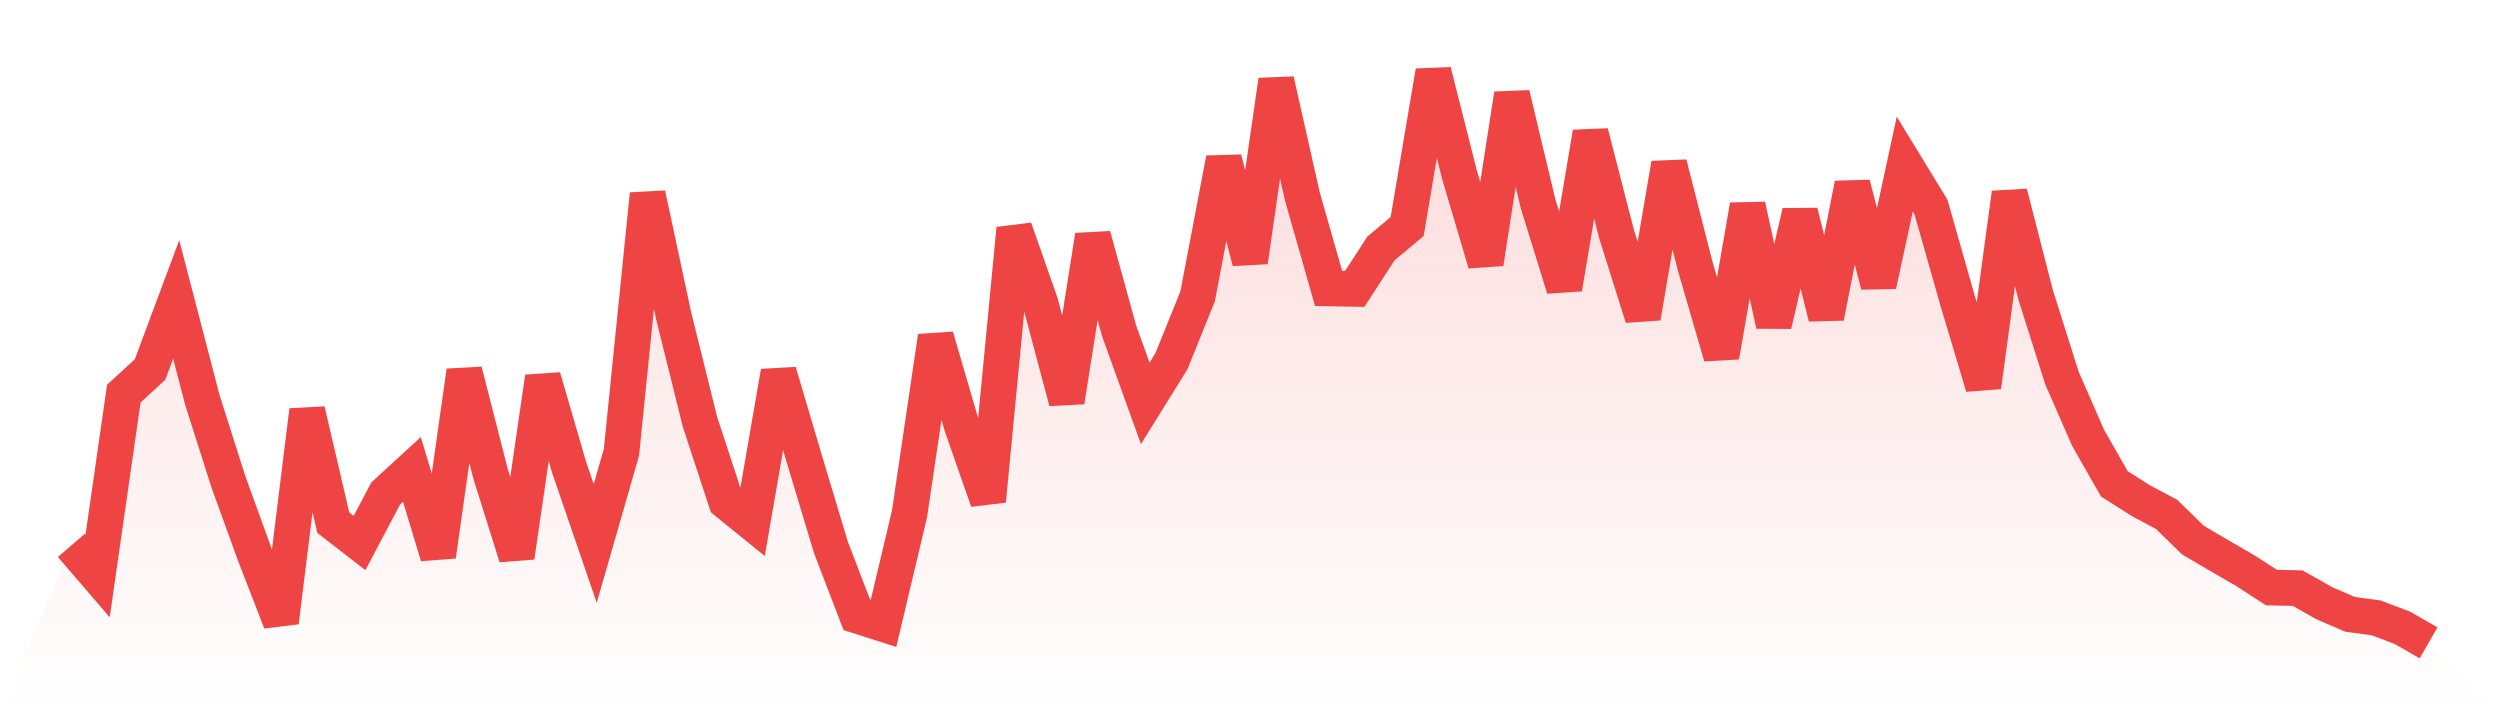
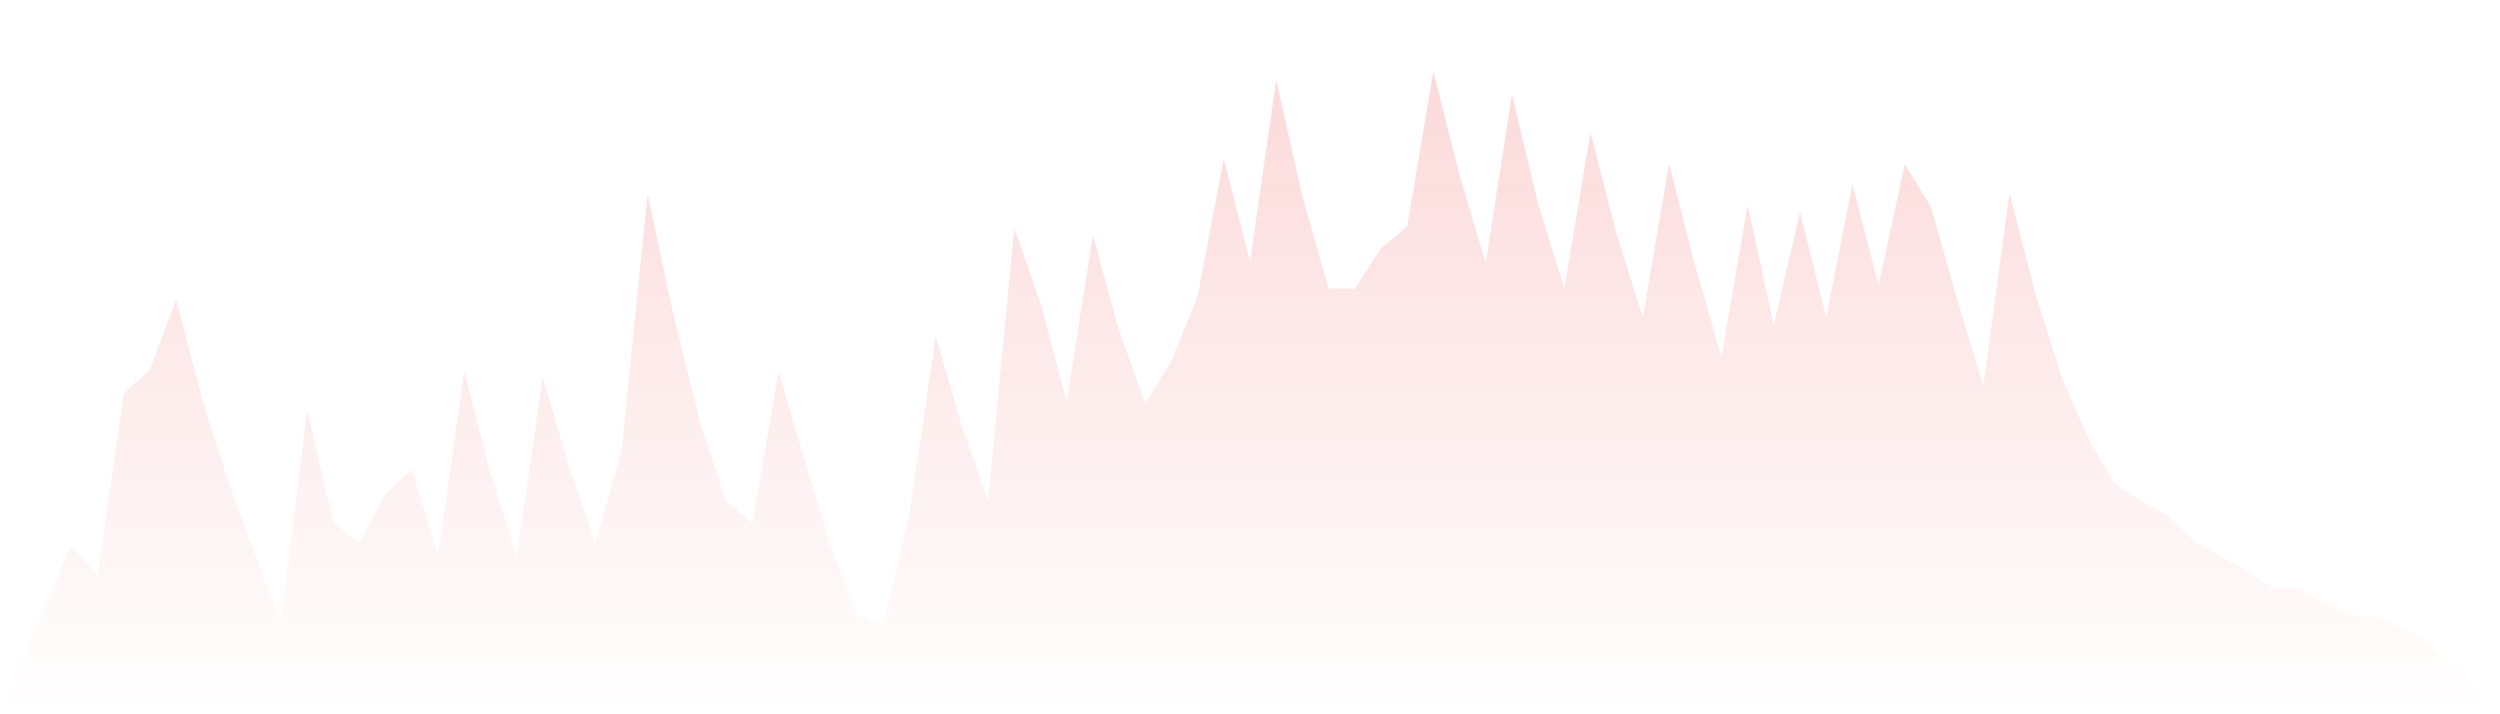
<svg xmlns="http://www.w3.org/2000/svg" viewBox="0 0 140 40">
  <defs>
    <linearGradient id="gradient" x1="0" x2="0" y1="0" y2="1">
      <stop offset="0%" stop-color="#ef4444" stop-opacity="0.2" />
      <stop offset="100%" stop-color="#ef4444" stop-opacity="0" />
    </linearGradient>
  </defs>
  <path d="M4,30.54 L4,30.54 L5.467,32.245 L6.933,22.041 L8.4,20.696 L9.867,16.766 L11.333,22.403 L12.8,27.009 L14.267,31.055 L15.733,34.839 L17.2,22.983 L18.667,29.273 L20.133,30.408 L21.6,27.633 L23.067,26.288 L24.533,31.14 L26,20.778 L27.467,26.519 L28.933,31.192 L30.4,21.123 L31.867,26.161 L33.333,30.432 L34.8,25.328 L36.267,10.872 L37.733,17.72 L39.2,23.632 L40.667,28.098 L42.133,29.287 L43.6,20.828 L45.067,25.784 L46.533,30.657 L48,34.479 L49.467,34.947 L50.933,28.773 L52.4,18.846 L53.867,23.865 L55.333,28.053 L56.8,12.799 L58.267,16.98 L59.733,22.485 L61.2,13.199 L62.667,18.517 L64.133,22.588 L65.6,20.226 L67.067,16.593 L68.533,8.894 L70,14.653 L71.467,4.498 L72.933,11.005 L74.4,16.149 L75.867,16.176 L77.333,13.913 L78.8,12.686 L80.267,4 L81.733,9.791 L83.2,14.747 L84.667,5.277 L86.133,11.412 L87.6,16.154 L89.067,7.429 L90.533,13.127 L92,17.781 L93.467,9.175 L94.933,14.912 L96.4,19.96 L97.867,11.508 L99.333,18.195 L100.8,11.876 L102.267,17.765 L103.733,10.313 L105.2,15.972 L106.667,9.188 L108.133,11.587 L109.6,16.75 L111.067,21.656 L112.533,10.814 L114,16.525 L115.467,21.164 L116.933,24.517 L118.4,27.091 L119.867,28.026 L121.333,28.808 L122.8,30.242 L124.267,31.106 L125.733,31.952 L127.2,32.904 L128.667,32.935 L130.133,33.767 L131.6,34.403 L133.067,34.6 L134.533,35.158 L136,36 L140,40 L0,40 z" fill="url(#gradient)" />
-   <path d="M4,30.54 L4,30.54 L5.467,32.245 L6.933,22.041 L8.4,20.696 L9.867,16.766 L11.333,22.403 L12.8,27.009 L14.267,31.055 L15.733,34.839 L17.2,22.983 L18.667,29.273 L20.133,30.408 L21.6,27.633 L23.067,26.288 L24.533,31.14 L26,20.778 L27.467,26.519 L28.933,31.192 L30.4,21.123 L31.867,26.161 L33.333,30.432 L34.8,25.328 L36.267,10.872 L37.733,17.72 L39.2,23.632 L40.667,28.098 L42.133,29.287 L43.6,20.828 L45.067,25.784 L46.533,30.657 L48,34.479 L49.467,34.947 L50.933,28.773 L52.4,18.846 L53.867,23.865 L55.333,28.053 L56.8,12.799 L58.267,16.98 L59.733,22.485 L61.2,13.199 L62.667,18.517 L64.133,22.588 L65.6,20.226 L67.067,16.593 L68.533,8.894 L70,14.653 L71.467,4.498 L72.933,11.005 L74.4,16.149 L75.867,16.176 L77.333,13.913 L78.8,12.686 L80.267,4 L81.733,9.791 L83.2,14.747 L84.667,5.277 L86.133,11.412 L87.6,16.154 L89.067,7.429 L90.533,13.127 L92,17.781 L93.467,9.175 L94.933,14.912 L96.4,19.96 L97.867,11.508 L99.333,18.195 L100.8,11.876 L102.267,17.765 L103.733,10.313 L105.2,15.972 L106.667,9.188 L108.133,11.587 L109.6,16.75 L111.067,21.656 L112.533,10.814 L114,16.525 L115.467,21.164 L116.933,24.517 L118.4,27.091 L119.867,28.026 L121.333,28.808 L122.8,30.242 L124.267,31.106 L125.733,31.952 L127.2,32.904 L128.667,32.935 L130.133,33.767 L131.6,34.403 L133.067,34.6 L134.533,35.158 L136,36" fill="none" stroke="#ef4444" stroke-width="2" />
</svg>